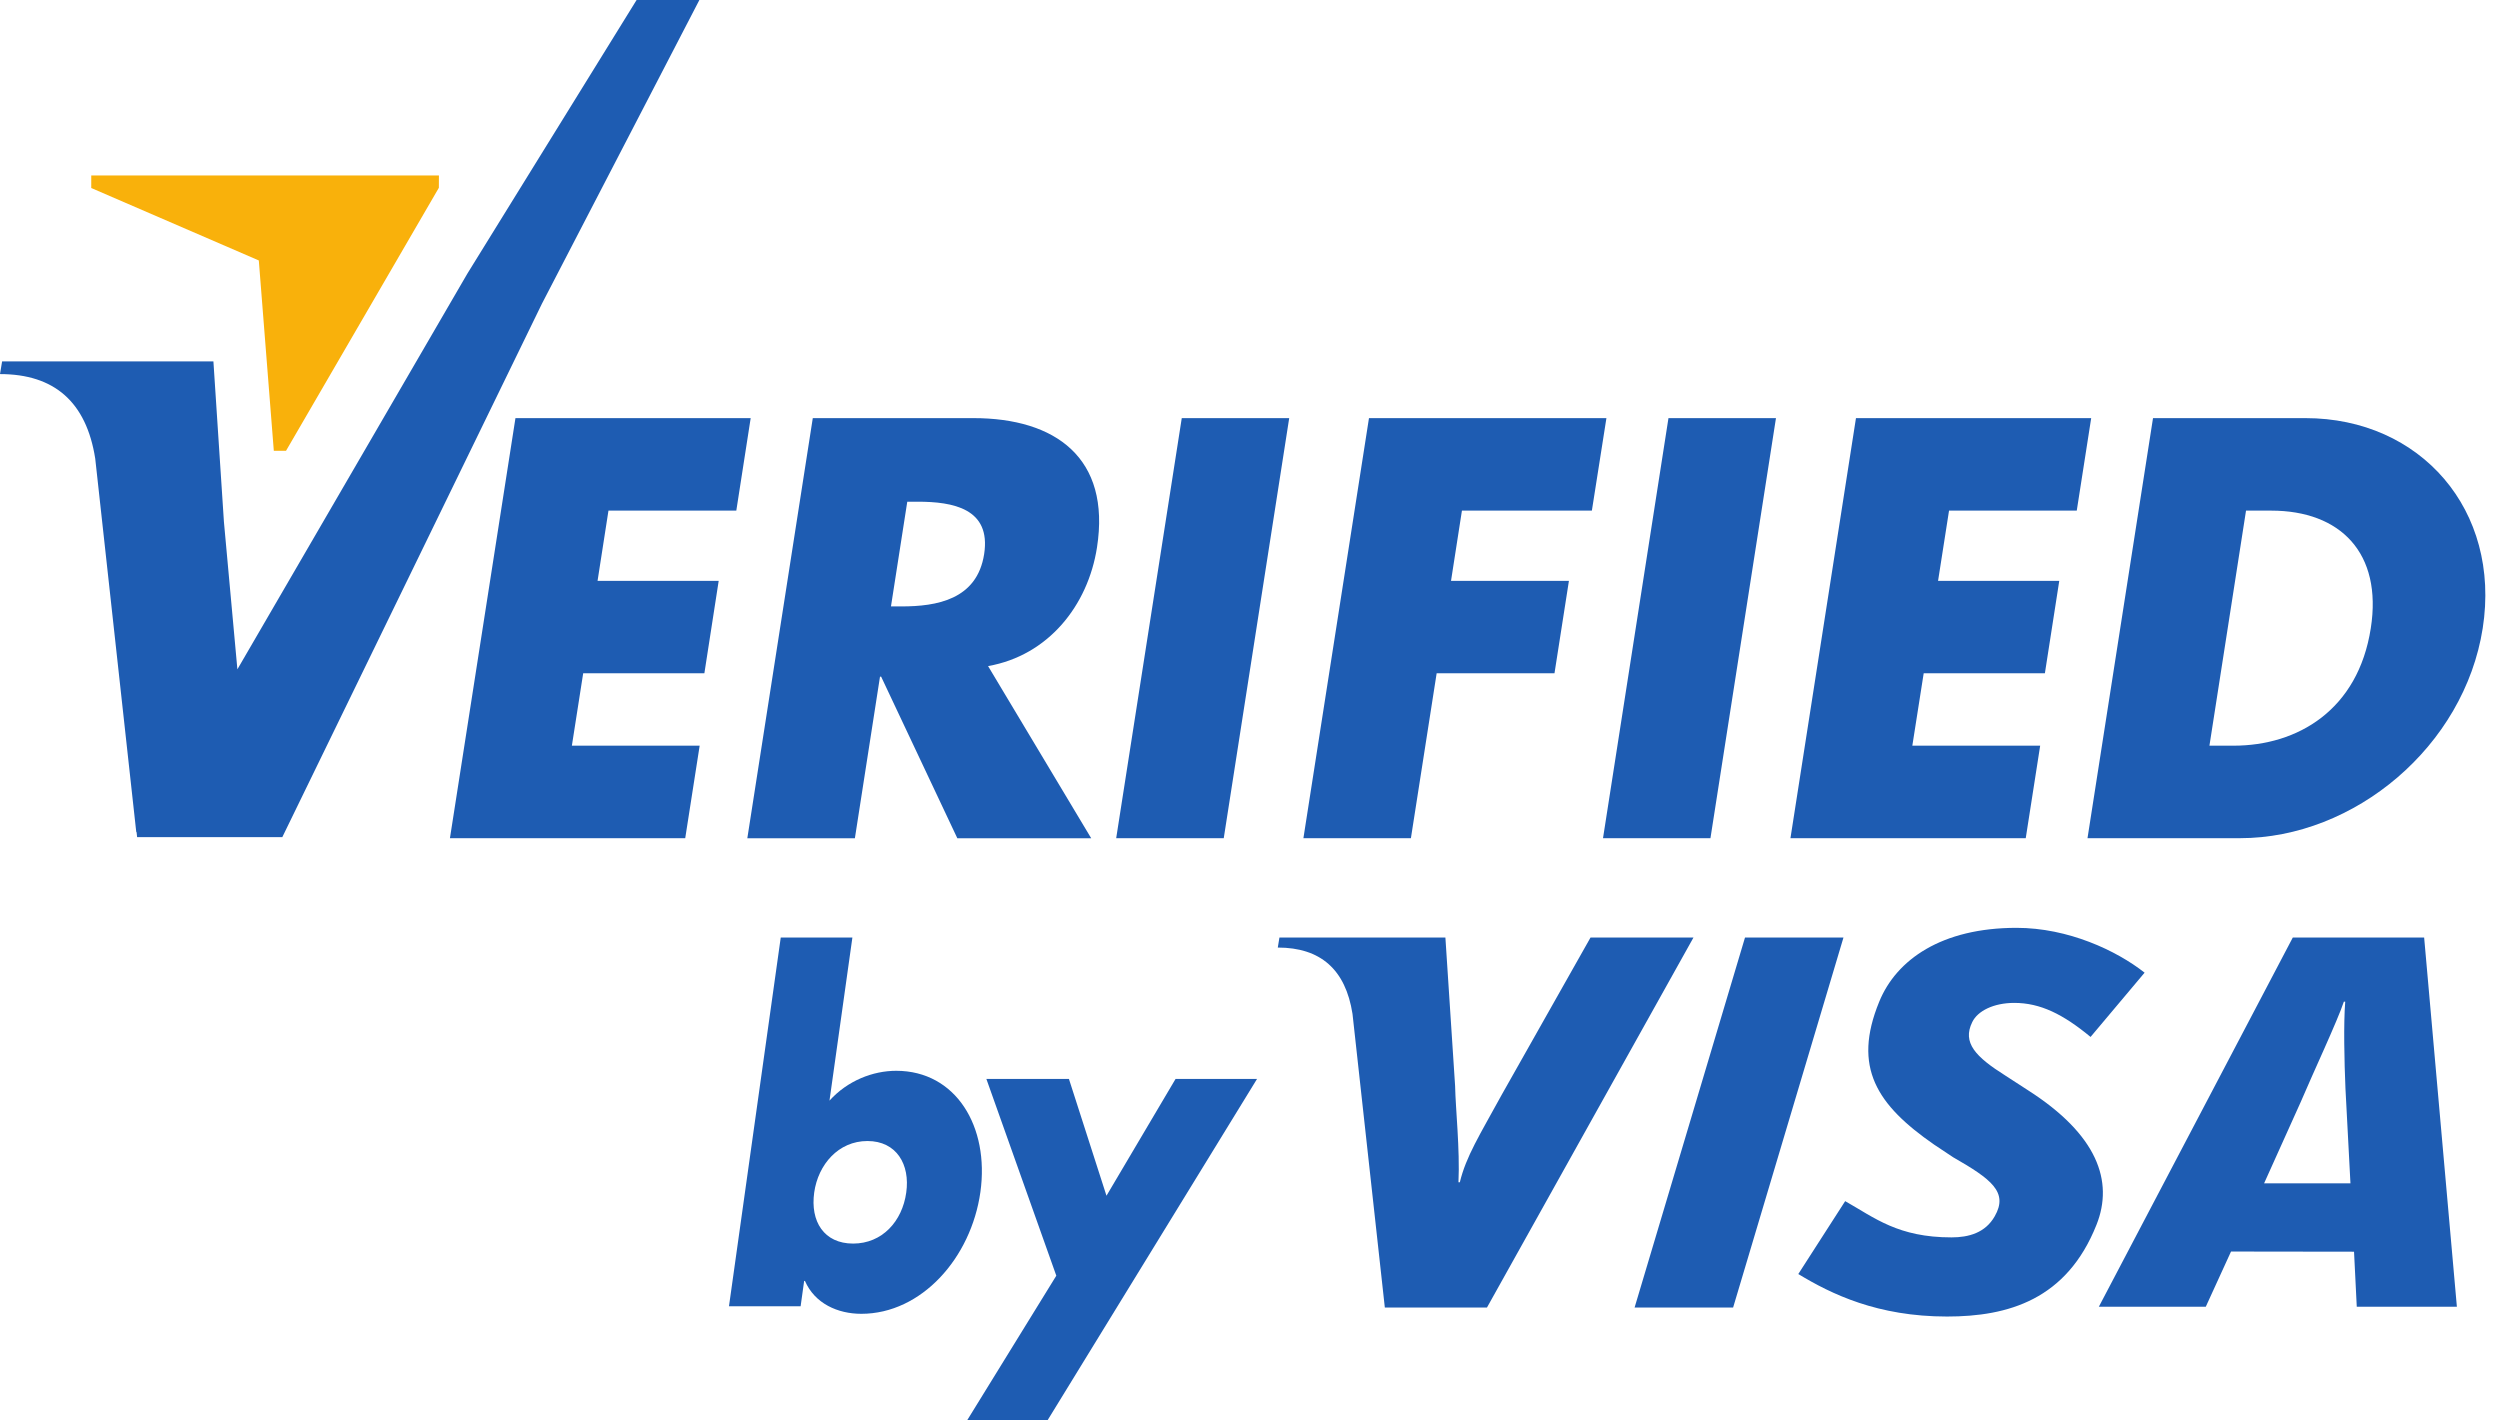
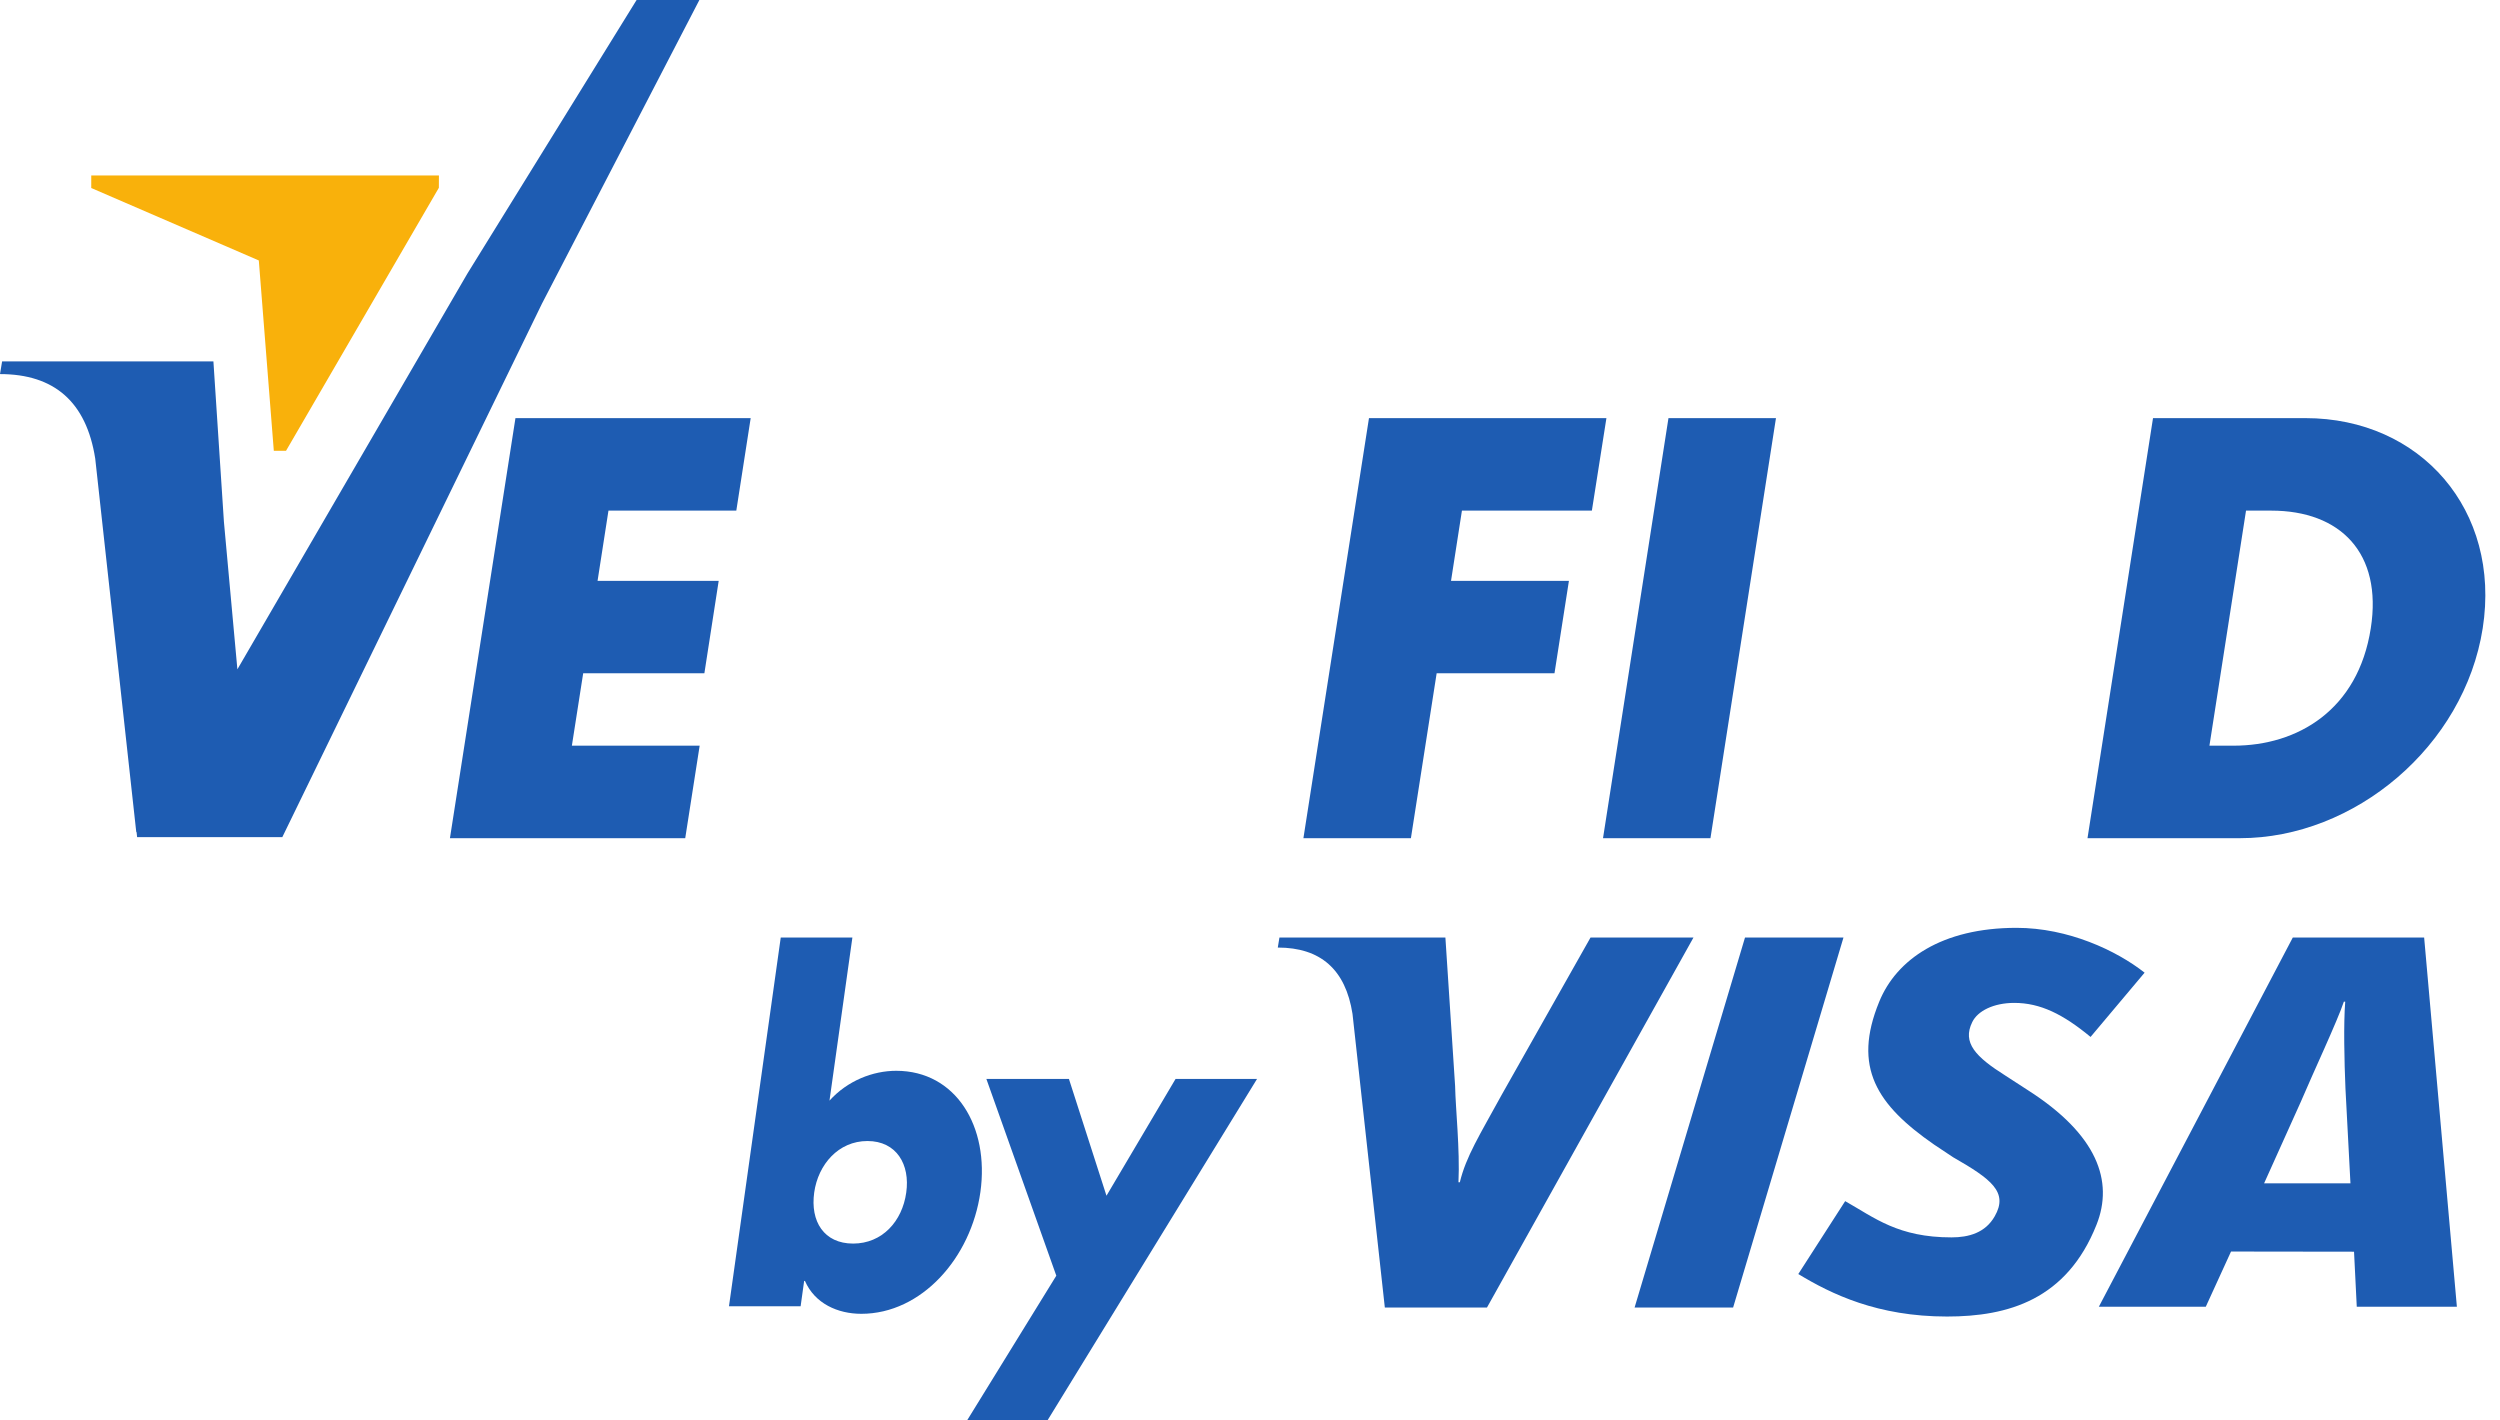
<svg xmlns="http://www.w3.org/2000/svg" width="44" height="25" viewBox="0 0 44 25" fill="none">
  <path d="M25.73 8.987L25.538 10.223H27.613L27.359 11.85H25.285L24.832 14.752H22.94L24.094 7.359H28.273L28.017 8.987H25.73Z" fill="#1E5CB2" />
  <path d="M30.104 14.752H28.213L29.365 7.359H31.257L30.104 14.752Z" fill="#1E5CB2" />
-   <path d="M34.303 8.987L34.11 10.223H36.243L35.99 11.85H33.857L33.657 13.124H35.907L35.653 14.752H31.512L32.665 7.359H36.805L36.551 8.987H34.303Z" fill="#1E5CB2" />
  <path d="M39.53 8.987H39.974C41.19 8.987 41.933 9.732 41.726 11.056C41.503 12.496 40.439 13.124 39.31 13.124H38.886L39.53 8.987ZM36.74 14.752H39.424C41.44 14.752 43.371 13.135 43.696 11.056C44.02 8.978 42.602 7.359 40.575 7.359H37.893L36.74 14.752Z" fill="#1E5CB2" />
  <path d="M15.267 20.082C15.78 20.082 16.02 20.497 15.95 20.988C15.88 21.496 15.526 21.887 15.015 21.887C14.501 21.887 14.259 21.496 14.33 20.988C14.399 20.497 14.755 20.082 15.267 20.082ZM12.83 22.99H14.091L14.153 22.544H14.167C14.34 22.943 14.745 23.123 15.159 23.123C16.219 23.123 17.092 22.138 17.255 20.98C17.416 19.831 16.826 18.846 15.773 18.846C15.365 18.846 14.918 19.018 14.599 19.371L15.002 16.501H13.741L12.83 22.99Z" fill="#1E5CB2" />
  <path d="M17.36 18.989H18.813L19.474 21.045L20.69 18.989H22.124L18.435 25H17.02L18.591 22.452L17.36 18.989Z" fill="#1E5CB2" />
  <path d="M28.769 23.012L30.712 16.501H32.445L30.503 23.012H28.769Z" fill="#1E5CB2" />
  <path d="M27.993 16.501L26.433 19.263C26.037 19.987 25.804 20.351 25.693 20.808H25.669C25.696 20.228 25.618 19.517 25.61 19.115L25.439 16.501H22.518L22.489 16.677C23.239 16.677 23.682 17.061 23.804 17.844L24.373 23.012H26.171L29.805 16.501H27.993Z" fill="#1E5CB2" />
  <path d="M41.479 22.998L41.431 22.03L39.266 22.027L38.822 22.998H36.94L40.353 16.501H42.665L43.241 22.998H41.479ZM41.28 19.156C41.26 18.677 41.245 18.024 41.276 17.629H41.252C41.146 17.953 40.693 18.922 40.491 19.399L39.848 20.827H41.368L41.28 19.156Z" fill="#1E5CB2" />
  <path d="M34.268 23.171C33.043 23.171 32.231 22.775 31.65 22.423L32.475 21.14C32.996 21.435 33.407 21.778 34.347 21.778C34.651 21.778 34.942 21.697 35.107 21.407C35.35 20.983 35.052 20.755 34.374 20.367L34.039 20.144C33.034 19.447 32.6 18.787 33.074 17.631C33.376 16.889 34.174 16.33 35.491 16.33C36.398 16.33 37.249 16.728 37.745 17.119L36.794 18.25C36.311 17.851 35.911 17.651 35.451 17.651C35.085 17.651 34.806 17.794 34.712 17.988C34.532 18.352 34.77 18.6 35.297 18.932L35.695 19.19C36.914 19.97 37.204 20.789 36.898 21.557C36.374 22.875 35.343 23.171 34.268 23.171Z" fill="#1E5CB2" />
  <path d="M10.709 8.987L10.517 10.223H12.649L12.397 11.85H10.264L10.065 13.124H12.314L12.06 14.752H7.919L9.072 7.359H13.212L12.959 8.987H10.709Z" fill="#1E5CB2" />
-   <path d="M15.968 8.83H16.151C16.769 8.83 17.446 8.948 17.321 9.752C17.196 10.556 16.482 10.673 15.865 10.673H15.681L15.968 8.83ZM17.39 11.723C18.452 11.536 19.149 10.654 19.307 9.635C19.553 8.056 18.571 7.359 17.134 7.359H14.305L13.153 14.753H15.046L15.488 11.909H15.508L16.849 14.753H19.205L17.39 11.723Z" fill="#1E5CB2" />
-   <path d="M21.538 14.752H19.645L20.799 7.359H22.69L21.538 14.752Z" fill="#1E5CB2" />
  <path d="M11.204 0L8.226 4.815L4.178 11.78L3.941 9.184L3.756 6.361H0.037L0 6.584C0.954 6.584 1.519 7.072 1.676 8.071L2.399 14.652L2.403 14.637L2.413 14.733H4.969L9.538 5.345L12.309 0H11.204Z" fill="#1E5CB2" />
  <path d="M4.819 7.934H5.034L7.724 3.305L7.725 3.088H1.606V3.309L4.555 4.584L4.819 7.934Z" fill="#F9B10B" />
</svg>